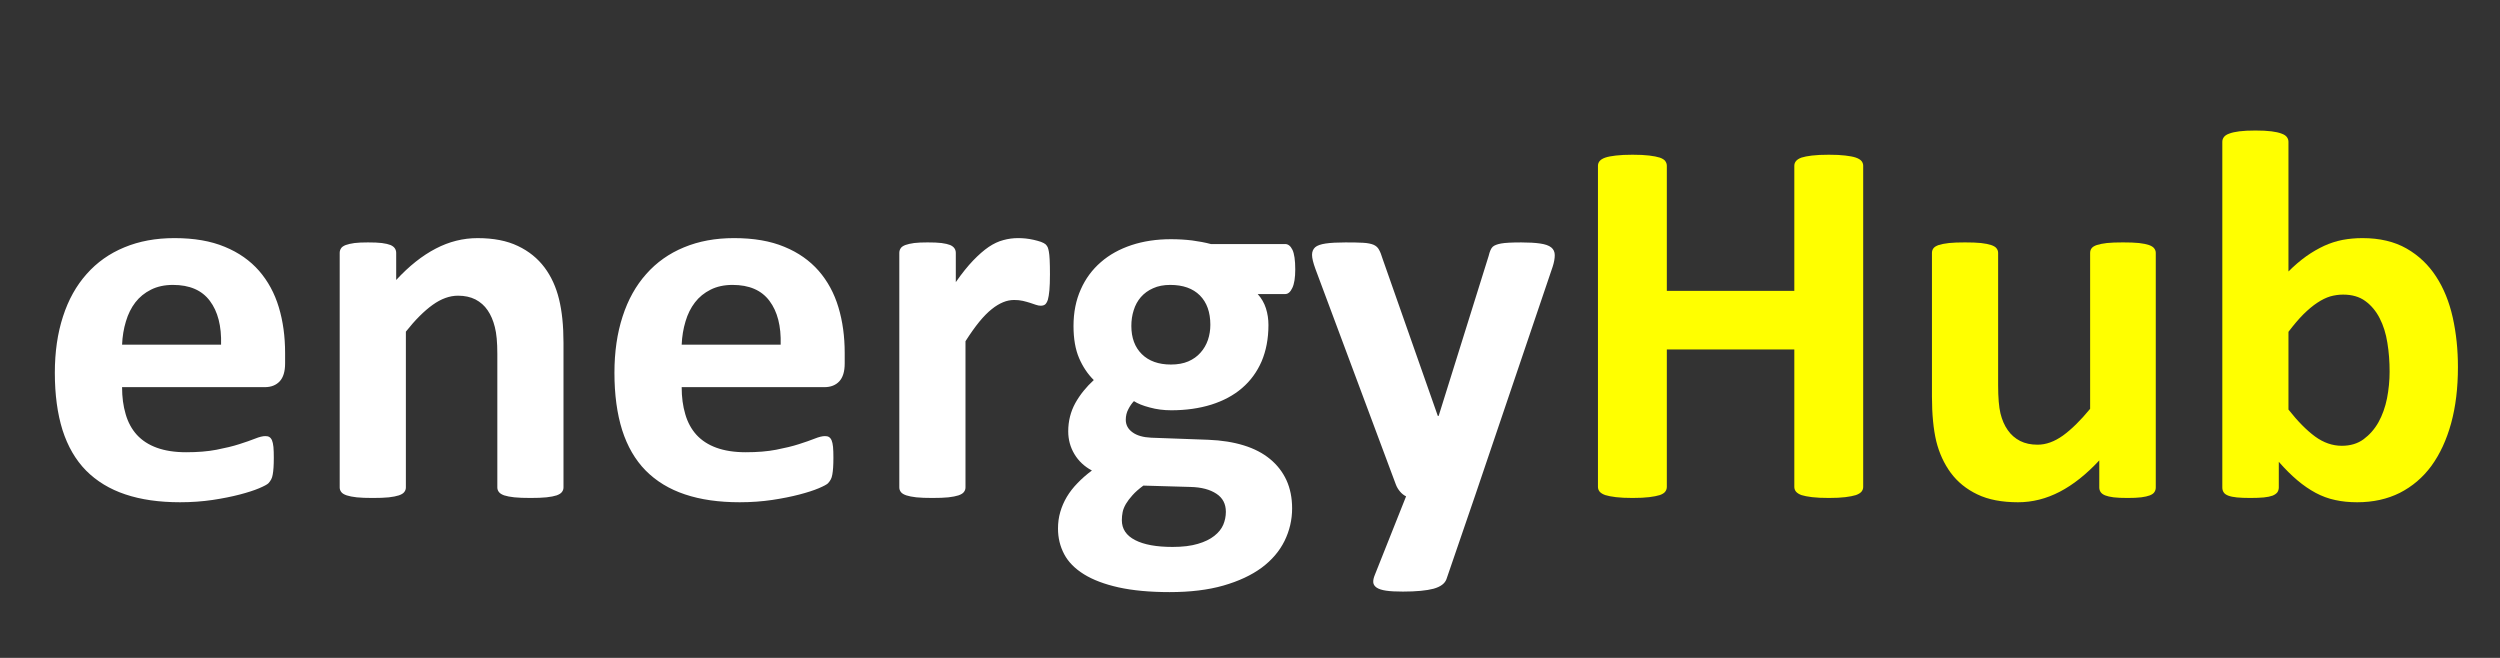
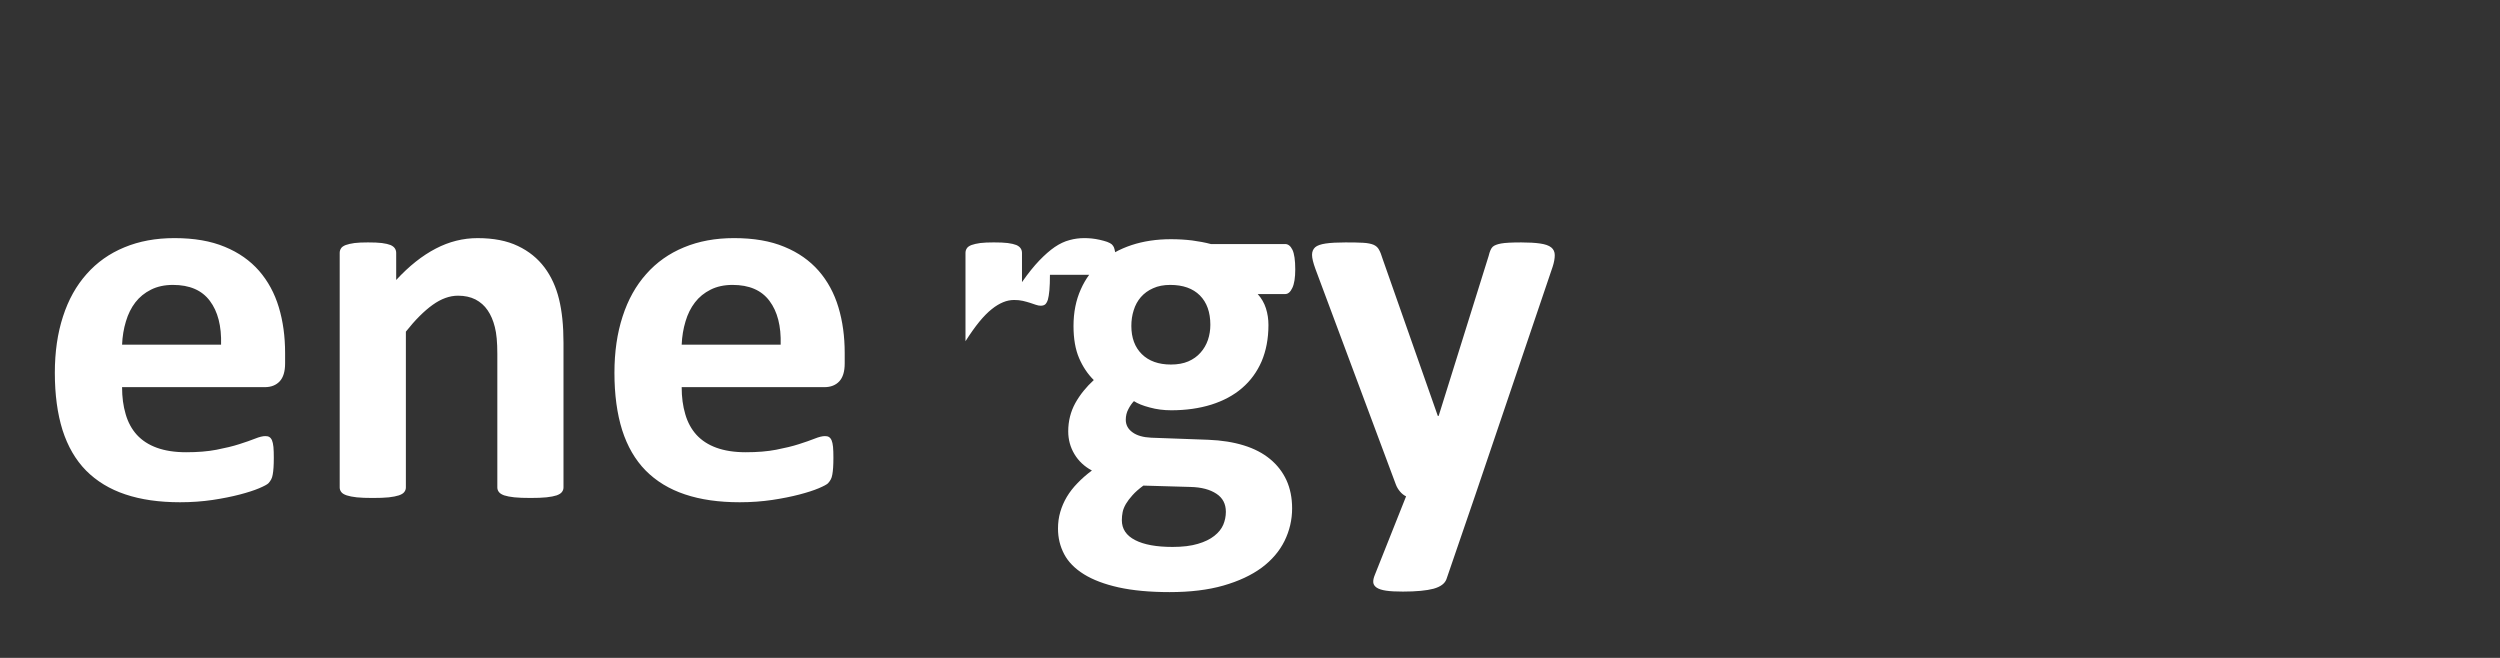
<svg xmlns="http://www.w3.org/2000/svg" xml:space="preserve" width="9.652mm" height="2.54mm" version="1.1" style="shape-rendering:geometricPrecision; text-rendering:geometricPrecision; image-rendering:optimizeQuality; fill-rule:evenodd; clip-rule:evenodd" viewBox="0 0 965.2 254">
  <rect x="0" y="0" width="965.2" height="254" fill="#333333" stroke="none" />
  <defs>
    <style type="text/css">
   
    .fil1 {fill:yellow;fill-rule:nonzero}
    .fil0 {fill:white;fill-rule:nonzero}
   
  </style>
  </defs>
  <g id="Layer_x0020_1">
-     <path class="fil0" d="M110.07 140.33c0,3.11 -0.7,5.4 -2.08,6.89 -1.39,1.48 -3.29,2.25 -5.75,2.25l-55.11 0c0,3.84 0.45,7.3 1.39,10.45 0.9,3.12 2.35,5.78 4.32,7.96 2.01,2.18 4.57,3.85 7.72,4.99 3.15,1.14 6.89,1.73 11.29,1.73 4.46,0 8.38,-0.31 11.77,-0.97 3.36,-0.66 6.3,-1.35 8.76,-2.15 2.46,-0.79 4.5,-1.49 6.12,-2.14 1.63,-0.66 2.95,-0.97 3.95,-0.97 0.62,0 1.14,0.1 1.52,0.34 0.42,0.25 0.77,0.66 1.04,1.28 0.24,0.59 0.45,1.46 0.56,2.57 0.1,1.1 0.14,2.52 0.14,4.19 0,1.48 -0.04,2.76 -0.11,3.8 -0.07,1.04 -0.17,1.94 -0.31,2.67 -0.14,0.76 -0.31,1.38 -0.59,1.87 -0.28,0.52 -0.62,1 -1.07,1.49 -0.45,0.45 -1.63,1.1 -3.6,1.93 -1.98,0.84 -4.47,1.63 -7.51,2.43 -3.05,0.79 -6.51,1.49 -10.42,2.08 -3.92,0.58 -8.11,0.89 -12.57,0.89 -8.07,0 -15.09,-1 -21.15,-3.04 -6.03,-2.01 -11.08,-5.09 -15.17,-9.21 -4.05,-4.12 -7.06,-9.35 -9.07,-15.61 -1.97,-6.3 -2.97,-13.68 -2.97,-22.12 0,-8.03 1.04,-15.27 3.15,-21.74 2.08,-6.44 5.12,-11.91 9.14,-16.41 3.98,-4.5 8.83,-7.93 14.54,-10.28 5.74,-2.39 12.18,-3.57 19.35,-3.57 7.58,0 14.05,1.11 19.42,3.36 5.4,2.21 9.8,5.33 13.26,9.28 3.42,3.94 5.99,8.65 7.61,14.05 1.63,5.4 2.43,11.29 2.43,17.66l0 4.05zm-24.72 -7.27c0.21,-7.17 -1.25,-12.81 -4.33,-16.9 -3.08,-4.12 -7.82,-6.16 -14.26,-6.16 -3.25,0 -6.09,0.63 -8.48,1.84 -2.42,1.21 -4.43,2.84 -6.03,4.91 -1.59,2.08 -2.8,4.5 -3.63,7.31 -0.87,2.84 -1.35,5.81 -1.49,9l38.22 0zm132.2 55.14c0,0.66 -0.2,1.25 -0.62,1.77 -0.38,0.52 -1.07,0.93 -2.01,1.28 -0.97,0.31 -2.28,0.59 -3.94,0.76 -1.66,0.17 -3.71,0.24 -6.13,0.24 -2.53,0 -4.6,-0.07 -6.27,-0.24 -1.66,-0.17 -2.97,-0.45 -3.94,-0.76 -0.94,-0.35 -1.63,-0.76 -2.01,-1.28 -0.42,-0.52 -0.62,-1.11 -0.62,-1.77l0 -51.61c0,-4.4 -0.31,-7.86 -0.97,-10.35 -0.63,-2.53 -1.56,-4.68 -2.77,-6.44 -1.21,-1.8 -2.81,-3.19 -4.71,-4.19 -1.94,-0.97 -4.15,-1.45 -6.72,-1.45 -3.25,0 -6.5,1.17 -9.83,3.56 -3.29,2.36 -6.75,5.82 -10.31,10.32l0 60.16c0,0.66 -0.21,1.25 -0.63,1.77 -0.38,0.52 -1.07,0.93 -2.07,1.28 -0.97,0.31 -2.29,0.59 -3.88,0.76 -1.63,0.17 -3.71,0.24 -6.2,0.24 -2.49,0 -4.57,-0.07 -6.19,-0.24 -1.6,-0.17 -2.91,-0.45 -3.88,-0.76 -1.01,-0.35 -1.7,-0.76 -2.08,-1.28 -0.41,-0.52 -0.62,-1.11 -0.62,-1.77l0 -90.56c0,-0.66 0.17,-1.24 0.52,-1.76 0.31,-0.52 0.93,-0.94 1.8,-1.28 0.9,-0.31 2.01,-0.59 3.39,-0.77 1.38,-0.17 3.15,-0.24 5.23,-0.24 2.18,0 3.94,0.07 5.36,0.24 1.42,0.18 2.53,0.46 3.33,0.77 0.76,0.34 1.31,0.76 1.66,1.28 0.34,0.52 0.52,1.1 0.52,1.76l0 10.46c4.98,-5.4 10.07,-9.42 15.26,-12.12 5.16,-2.7 10.56,-4.05 16.17,-4.05 6.16,0 11.36,1.01 15.58,3.05 4.22,2 7.62,4.78 10.25,8.27 2.59,3.46 4.46,7.55 5.6,12.22 1.15,4.67 1.73,10.28 1.73,16.83l0 55.9zm108.57 -47.87c0,3.11 -0.7,5.4 -2.08,6.89 -1.38,1.48 -3.29,2.25 -5.75,2.25l-55.11 0c0,3.84 0.45,7.3 1.39,10.45 0.9,3.12 2.35,5.78 4.32,7.96 2.01,2.18 4.57,3.85 7.72,4.99 3.15,1.14 6.89,1.73 11.29,1.73 4.46,0 8.38,-0.31 11.77,-0.97 3.36,-0.66 6.3,-1.35 8.76,-2.15 2.46,-0.79 4.5,-1.49 6.12,-2.14 1.63,-0.66 2.95,-0.97 3.95,-0.97 0.62,0 1.14,0.1 1.52,0.34 0.42,0.25 0.77,0.66 1.04,1.28 0.25,0.59 0.45,1.46 0.56,2.57 0.1,1.1 0.14,2.52 0.14,4.19 0,1.48 -0.04,2.76 -0.11,3.8 -0.07,1.04 -0.17,1.94 -0.31,2.67 -0.14,0.76 -0.31,1.38 -0.59,1.87 -0.28,0.52 -0.62,1 -1.07,1.49 -0.45,0.45 -1.63,1.1 -3.6,1.93 -1.98,0.84 -4.47,1.63 -7.51,2.43 -3.05,0.79 -6.51,1.49 -10.42,2.08 -3.92,0.58 -8.1,0.89 -12.57,0.89 -8.07,0 -15.09,-1 -21.15,-3.04 -6.03,-2.01 -11.08,-5.09 -15.16,-9.21 -4.05,-4.12 -7.07,-9.35 -9.07,-15.61 -1.98,-6.3 -2.98,-13.68 -2.98,-22.12 0,-8.03 1.04,-15.27 3.15,-21.74 2.08,-6.44 5.12,-11.91 9.14,-16.41 3.98,-4.5 8.83,-7.93 14.54,-10.28 5.74,-2.39 12.18,-3.57 19.35,-3.57 7.58,0 14.05,1.11 19.42,3.36 5.4,2.21 9.8,5.33 13.26,9.28 3.43,3.94 5.99,8.65 7.61,14.05 1.63,5.4 2.43,11.29 2.43,17.66l0 4.05zm-24.72 -7.27c0.21,-7.17 -1.25,-12.81 -4.33,-16.9 -3.08,-4.12 -7.82,-6.16 -14.26,-6.16 -3.25,0 -6.09,0.63 -8.48,1.84 -2.42,1.21 -4.43,2.84 -6.02,4.91 -1.6,2.08 -2.81,4.5 -3.64,7.31 -0.86,2.84 -1.35,5.81 -1.49,9l38.22 0zm103.96 -26.97c0,2.42 -0.07,4.43 -0.21,5.99 -0.14,1.56 -0.35,2.77 -0.59,3.63 -0.28,0.87 -0.66,1.49 -1.07,1.84 -0.45,0.34 -1.01,0.48 -1.7,0.48 -0.52,0 -1.14,-0.1 -1.83,-0.34 -0.66,-0.25 -1.42,-0.49 -2.29,-0.77 -0.83,-0.27 -1.76,-0.51 -2.77,-0.76 -1.04,-0.24 -2.14,-0.34 -3.36,-0.34 -1.41,0 -2.83,0.27 -4.25,0.86 -1.42,0.59 -2.91,1.46 -4.43,2.7 -1.53,1.21 -3.12,2.84 -4.78,4.85 -1.66,2.04 -3.43,4.53 -5.33,7.51l0 56.46c0,0.66 -0.21,1.25 -0.63,1.77 -0.38,0.52 -1.07,0.93 -2.07,1.28 -0.97,0.31 -2.29,0.59 -3.88,0.76 -1.63,0.17 -3.7,0.24 -6.2,0.24 -2.49,0 -4.57,-0.07 -6.19,-0.24 -1.6,-0.17 -2.91,-0.45 -3.88,-0.76 -1,-0.35 -1.7,-0.76 -2.08,-1.28 -0.41,-0.52 -0.62,-1.11 -0.62,-1.77l0 -90.56c0,-0.66 0.17,-1.24 0.52,-1.76 0.31,-0.52 0.93,-0.94 1.8,-1.28 0.9,-0.31 2.01,-0.59 3.39,-0.77 1.39,-0.17 3.15,-0.24 5.23,-0.24 2.18,0 3.94,0.07 5.36,0.24 1.42,0.18 2.53,0.46 3.33,0.77 0.76,0.34 1.31,0.76 1.66,1.28 0.35,0.52 0.52,1.1 0.52,1.76l0 11.29c2.35,-3.39 4.6,-6.16 6.68,-8.34 2.11,-2.19 4.12,-3.95 5.99,-5.23 1.9,-1.28 3.81,-2.18 5.71,-2.67 1.87,-0.52 3.77,-0.76 5.68,-0.76 0.86,0 1.83,0.04 2.84,0.14 1,0.1 2.07,0.28 3.15,0.52 1.07,0.24 2.04,0.52 2.84,0.79 0.83,0.32 1.42,0.63 1.8,0.97 0.34,0.35 0.62,0.73 0.79,1.11 0.18,0.42 0.31,0.97 0.45,1.7 0.14,0.69 0.24,1.76 0.31,3.18 0.07,1.42 0.11,3.33 0.11,5.75zm94.71 -2.11c0,3.25 -0.38,5.64 -1.14,7.2 -0.73,1.56 -1.63,2.35 -2.74,2.35l-10.62 0c1.48,1.63 2.52,3.46 3.18,5.51 0.66,2.07 0.97,4.22 0.97,6.44 0,5.26 -0.9,9.93 -2.63,14.02 -1.77,4.08 -4.29,7.54 -7.58,10.35 -3.25,2.8 -7.24,4.91 -11.84,6.37 -4.64,1.45 -9.8,2.18 -15.47,2.18 -2.91,0 -5.68,-0.35 -8.31,-1.08 -2.67,-0.69 -4.68,-1.52 -6.1,-2.45 -0.83,0.86 -1.55,1.9 -2.18,3.15 -0.65,1.21 -0.97,2.56 -0.97,4.05 0,1.97 0.87,3.6 2.6,4.84 1.7,1.25 4.12,1.94 7.24,2.08l22.01 0.8c5.13,0.2 9.73,0.93 13.75,2.18 4.01,1.24 7.4,3.01 10.14,5.29 2.73,2.25 4.85,4.99 6.3,8.14 1.45,3.18 2.18,6.82 2.18,10.87 0,4.46 -1,8.65 -2.94,12.6 -1.98,3.98 -4.92,7.41 -8.83,10.32 -3.95,2.9 -8.86,5.19 -14.78,6.89 -5.92,1.69 -12.81,2.52 -20.74,2.52 -7.68,0 -14.26,-0.62 -19.73,-1.83 -5.43,-1.21 -9.9,-2.91 -13.36,-5.06 -3.5,-2.18 -6.03,-4.74 -7.62,-7.75 -1.59,-3.01 -2.39,-6.3 -2.39,-9.9 0,-2.22 0.28,-4.36 0.87,-6.37 0.59,-2.04 1.42,-3.98 2.53,-5.85 1.1,-1.84 2.49,-3.64 4.12,-5.3 1.62,-1.7 3.46,-3.32 5.57,-4.88 -2.91,-1.56 -5.16,-3.67 -6.75,-6.34 -1.59,-2.66 -2.39,-5.6 -2.39,-8.79 0,-3.98 0.93,-7.61 2.73,-10.9 1.84,-3.29 4.23,-6.23 7.14,-8.9 -2.39,-2.35 -4.26,-5.19 -5.68,-8.48 -1.42,-3.32 -2.15,-7.44 -2.15,-12.36 0,-5.3 0.94,-10 2.81,-14.16 1.83,-4.15 4.43,-7.65 7.75,-10.52 3.29,-2.88 7.27,-5.06 11.84,-6.58 4.6,-1.52 9.69,-2.28 15.23,-2.28 2.84,0 5.58,0.17 8.17,0.48 2.6,0.35 5.02,0.8 7.24,1.39l28.69 0c1.15,0 2.08,0.76 2.81,2.25 0.69,1.48 1.07,3.98 1.07,7.51zm-32.78 21.43c0,-4.85 -1.35,-8.66 -4.05,-11.36 -2.7,-2.7 -6.51,-4.05 -11.46,-4.05 -2.49,0 -4.71,0.42 -6.58,1.28 -1.9,0.83 -3.46,1.97 -4.74,3.43 -1.25,1.45 -2.18,3.15 -2.77,5.09 -0.62,1.94 -0.9,3.94 -0.9,6.02 0,4.61 1.35,8.24 4.05,10.91 2.7,2.66 6.44,4.01 11.25,4.01 2.56,0 4.81,-0.41 6.68,-1.21 1.91,-0.83 3.46,-1.94 4.71,-3.36 1.28,-1.42 2.22,-3.04 2.87,-4.91 0.63,-1.87 0.94,-3.81 0.94,-5.85zm5.99 72.17c0,-3.01 -1.21,-5.36 -3.64,-6.95 -2.45,-1.63 -5.78,-2.53 -10.04,-2.63l-18.17 -0.52c-1.73,1.28 -3.15,2.52 -4.19,3.7 -1.07,1.18 -1.9,2.29 -2.56,3.39 -0.62,1.08 -1.04,2.11 -1.25,3.12 -0.2,1 -0.31,2.08 -0.31,3.15 0,3.36 1.7,5.92 5.12,7.68 3.43,1.77 8.24,2.64 14.44,2.64 3.88,0 7.13,-0.39 9.76,-1.18 2.63,-0.76 4.75,-1.8 6.37,-3.08 1.63,-1.28 2.77,-2.7 3.46,-4.3 0.66,-1.59 1.01,-3.25 1.01,-5.02zm96.13 -5.95l-10.97 31.99c-0.63,1.69 -2.25,2.9 -4.95,3.67 -2.7,0.72 -6.65,1.11 -11.84,1.11 -2.7,0 -4.88,-0.11 -6.48,-0.35 -1.62,-0.24 -2.83,-0.62 -3.67,-1.18 -0.79,-0.55 -1.24,-1.21 -1.31,-2.01 -0.07,-0.83 0.14,-1.8 0.62,-2.94l12.05 -30.29c-0.87,-0.42 -1.66,-1.04 -2.35,-1.87 -0.73,-0.86 -1.25,-1.76 -1.6,-2.7l-31.05 -83.22c-0.86,-2.35 -1.31,-4.19 -1.31,-5.44 0,-1.24 0.41,-2.21 1.21,-2.94 0.79,-0.69 2.18,-1.17 4.08,-1.45 1.94,-0.28 4.47,-0.42 7.65,-0.42 2.88,0 5.16,0.04 6.86,0.14 1.69,0.1 3.01,0.38 3.94,0.76 0.94,0.42 1.67,1.04 2.11,1.91 0.49,0.83 0.94,2.04 1.42,3.6l21.29 60.58 0.32 0 19.31 -61.79c0.42,-1.77 0.94,-2.95 1.59,-3.54 0.63,-0.55 1.7,-0.96 3.19,-1.24 1.49,-0.28 4.12,-0.42 7.82,-0.42 2.95,0 5.37,0.14 7.27,0.42 1.94,0.28 3.36,0.76 4.3,1.52 0.9,0.73 1.35,1.73 1.35,2.98 0,1.25 -0.25,2.73 -0.8,4.43l-30.05 88.69z" />
-     <path class="fil1" d="M719.34 188c0,0.65 -0.21,1.28 -0.66,1.83 -0.45,0.52 -1.17,0.97 -2.18,1.32 -1,0.31 -2.35,0.58 -4.05,0.79 -1.66,0.21 -3.81,0.31 -6.33,0.31 -2.63,0 -4.82,-0.1 -6.55,-0.31 -1.73,-0.21 -3.04,-0.48 -4.05,-0.79 -0.96,-0.35 -1.66,-0.8 -2.11,-1.32 -0.45,-0.55 -0.66,-1.18 -0.66,-1.83l0 -53.07 -49.22 0 0 53.07c0,0.65 -0.21,1.28 -0.63,1.83 -0.38,0.52 -1.1,0.97 -2.11,1.32 -1,0.31 -2.35,0.58 -4.05,0.79 -1.66,0.21 -3.84,0.31 -6.44,0.31 -2.56,0 -4.71,-0.1 -6.44,-0.31 -1.73,-0.21 -3.08,-0.48 -4.08,-0.79 -1,-0.35 -1.73,-0.8 -2.18,-1.32 -0.45,-0.55 -0.66,-1.18 -0.66,-1.83l0 -124.01c0,-0.65 0.21,-1.28 0.66,-1.83 0.45,-0.52 1.18,-0.97 2.18,-1.32 1,-0.34 2.35,-0.59 4.08,-0.79 1.73,-0.21 3.88,-0.31 6.44,-0.31 2.6,0 4.78,0.1 6.44,0.31 1.7,0.2 3.05,0.48 4.05,0.79 1.01,0.35 1.73,0.8 2.11,1.32 0.42,0.55 0.63,1.18 0.63,1.83l0 48.3 49.22 0 0 -48.3c0,-0.65 0.21,-1.28 0.66,-1.83 0.45,-0.52 1.15,-0.97 2.11,-1.32 1.01,-0.31 2.32,-0.59 4.05,-0.79 1.73,-0.21 3.92,-0.31 6.55,-0.31 2.52,0 4.67,0.1 6.33,0.31 1.7,0.2 3.05,0.45 4.05,0.79 1.01,0.35 1.73,0.8 2.18,1.32 0.45,0.55 0.66,1.18 0.66,1.83l0 124.01zm112.96 0.2c0,0.66 -0.17,1.25 -0.52,1.77 -0.31,0.52 -0.9,0.93 -1.76,1.28 -0.84,0.31 -1.94,0.59 -3.36,0.76 -1.39,0.17 -3.12,0.24 -5.2,0.24 -2.25,0 -4.05,-0.07 -5.43,-0.24 -1.39,-0.17 -2.49,-0.45 -3.29,-0.76 -0.83,-0.35 -1.38,-0.76 -1.73,-1.28 -0.35,-0.52 -0.52,-1.11 -0.52,-1.77l0 -10.45c-4.98,5.36 -10.07,9.41 -15.27,12.11 -5.19,2.7 -10.56,4.05 -16.09,4.05 -6.24,0 -11.5,-1 -15.72,-3.04 -4.22,-2.01 -7.65,-4.81 -10.25,-8.31 -2.59,-3.53 -4.46,-7.58 -5.61,-12.22 -1.1,-4.64 -1.66,-10.42 -1.66,-17.31l0 -55.39c0,-0.66 0.18,-1.24 0.56,-1.76 0.38,-0.52 1.07,-0.94 2.04,-1.28 0.97,-0.31 2.32,-0.59 3.98,-0.77 1.66,-0.17 3.7,-0.24 6.16,-0.24 2.5,0 4.57,0.07 6.2,0.24 1.63,0.18 2.94,0.46 3.91,0.77 1,0.34 1.7,0.76 2.08,1.28 0.41,0.52 0.62,1.1 0.62,1.76l0 51.13c0,4.75 0.31,8.35 0.9,10.84 0.62,2.53 1.56,4.67 2.81,6.44 1.24,1.8 2.83,3.18 4.77,4.19 1.91,0.97 4.16,1.45 6.75,1.45 3.26,0 6.51,-1.18 9.8,-3.53 3.25,-2.35 6.79,-5.82 10.49,-10.32l0 -60.2c0,-0.66 0.17,-1.24 0.55,-1.76 0.38,-0.52 1.04,-0.94 2.04,-1.28 0.97,-0.31 2.29,-0.59 3.88,-0.77 1.63,-0.17 3.71,-0.24 6.2,-0.24 2.49,0 4.57,0.07 6.2,0.24 1.59,0.18 2.9,0.46 3.84,0.77 0.93,0.34 1.63,0.76 2.01,1.28 0.41,0.52 0.62,1.1 0.62,1.76l0 90.56zm116.66 -46.49c0,8.03 -0.86,15.27 -2.63,21.71 -1.76,6.4 -4.29,11.87 -7.58,16.41 -3.32,4.53 -7.41,7.99 -12.22,10.45 -4.85,2.42 -10.32,3.63 -16.44,3.63 -3.05,0 -5.89,-0.27 -8.52,-0.86 -2.63,-0.55 -5.16,-1.49 -7.55,-2.77 -2.42,-1.31 -4.77,-2.91 -7.09,-4.88 -2.32,-1.97 -4.71,-4.33 -7.13,-7.1l0 9.87c0,0.76 -0.21,1.38 -0.56,1.9 -0.38,0.49 -1,0.94 -1.83,1.28 -0.87,0.32 -1.98,0.56 -3.39,0.7 -1.42,0.13 -3.16,0.2 -5.2,0.2 -2.08,0 -3.81,-0.07 -5.19,-0.2 -1.42,-0.14 -2.53,-0.38 -3.36,-0.7 -0.86,-0.34 -1.45,-0.76 -1.76,-1.28 -0.35,-0.52 -0.52,-1.14 -0.52,-1.87l0 -133.45c0,-0.69 0.2,-1.28 0.62,-1.83 0.38,-0.52 1.07,-1.01 2.08,-1.35 0.97,-0.38 2.28,-0.66 3.87,-0.87 1.63,-0.21 3.71,-0.31 6.2,-0.31 2.49,0 4.57,0.1 6.2,0.31 1.59,0.21 2.91,0.49 3.87,0.87 1.01,0.34 1.7,0.83 2.08,1.35 0.42,0.55 0.62,1.17 0.62,1.83l0 50.06c2.29,-2.29 4.61,-4.26 6.89,-5.89 2.29,-1.62 4.61,-2.94 6.89,-4.01 2.29,-1.04 4.64,-1.8 7.1,-2.29 2.42,-0.45 4.98,-0.69 7.68,-0.69 6.69,0 12.36,1.35 17.04,4.02 4.64,2.66 8.44,6.26 11.39,10.8 2.94,4.5 5.09,9.79 6.44,15.85 1.35,6.06 2,12.43 2,19.11zm-26.38 1.77c0,-3.85 -0.27,-7.55 -0.86,-11.12 -0.56,-3.6 -1.56,-6.75 -2.98,-9.51 -1.42,-2.77 -3.29,-4.99 -5.54,-6.62 -2.25,-1.66 -5.12,-2.49 -8.58,-2.49 -1.66,0 -3.33,0.24 -4.95,0.69 -1.63,0.49 -3.29,1.32 -5.02,2.46 -1.73,1.14 -3.5,2.63 -5.33,4.43 -1.84,1.84 -3.74,4.09 -5.79,6.79l0 30.01c3.6,4.57 7.03,8.03 10.29,10.42 3.29,2.39 6.71,3.57 10.31,3.57 3.29,0 6.13,-0.84 8.41,-2.53 2.29,-1.7 4.23,-3.88 5.75,-6.58 1.49,-2.7 2.6,-5.78 3.29,-9.21 0.66,-3.42 1,-6.89 1,-10.31z" />
+     <path class="fil0" d="M110.07 140.33c0,3.11 -0.7,5.4 -2.08,6.89 -1.39,1.48 -3.29,2.25 -5.75,2.25l-55.11 0c0,3.84 0.45,7.3 1.39,10.45 0.9,3.12 2.35,5.78 4.32,7.96 2.01,2.18 4.57,3.85 7.72,4.99 3.15,1.14 6.89,1.73 11.29,1.73 4.46,0 8.38,-0.31 11.77,-0.97 3.36,-0.66 6.3,-1.35 8.76,-2.15 2.46,-0.79 4.5,-1.49 6.12,-2.14 1.63,-0.66 2.95,-0.97 3.95,-0.97 0.62,0 1.14,0.1 1.52,0.34 0.42,0.25 0.77,0.66 1.04,1.28 0.24,0.59 0.45,1.46 0.56,2.57 0.1,1.1 0.14,2.52 0.14,4.19 0,1.48 -0.04,2.76 -0.11,3.8 -0.07,1.04 -0.17,1.94 -0.31,2.67 -0.14,0.76 -0.31,1.38 -0.59,1.87 -0.28,0.52 -0.62,1 -1.07,1.49 -0.45,0.45 -1.63,1.1 -3.6,1.93 -1.98,0.84 -4.47,1.63 -7.51,2.43 -3.05,0.79 -6.51,1.49 -10.42,2.08 -3.92,0.58 -8.11,0.89 -12.57,0.89 -8.07,0 -15.09,-1 -21.15,-3.04 -6.03,-2.01 -11.08,-5.09 -15.17,-9.21 -4.05,-4.12 -7.06,-9.35 -9.07,-15.61 -1.97,-6.3 -2.97,-13.68 -2.97,-22.12 0,-8.03 1.04,-15.27 3.15,-21.74 2.08,-6.44 5.12,-11.91 9.14,-16.41 3.98,-4.5 8.83,-7.93 14.54,-10.28 5.74,-2.39 12.18,-3.57 19.35,-3.57 7.58,0 14.05,1.11 19.42,3.36 5.4,2.21 9.8,5.33 13.26,9.28 3.42,3.94 5.99,8.65 7.61,14.05 1.63,5.4 2.43,11.29 2.43,17.66l0 4.05zm-24.72 -7.27c0.21,-7.17 -1.25,-12.81 -4.33,-16.9 -3.08,-4.12 -7.82,-6.16 -14.26,-6.16 -3.25,0 -6.09,0.63 -8.48,1.84 -2.42,1.21 -4.43,2.84 -6.03,4.91 -1.59,2.08 -2.8,4.5 -3.63,7.31 -0.87,2.84 -1.35,5.81 -1.49,9l38.22 0zm132.2 55.14c0,0.66 -0.2,1.25 -0.62,1.77 -0.38,0.52 -1.07,0.93 -2.01,1.28 -0.97,0.31 -2.28,0.59 -3.94,0.76 -1.66,0.17 -3.71,0.24 -6.13,0.24 -2.53,0 -4.6,-0.07 -6.27,-0.24 -1.66,-0.17 -2.97,-0.45 -3.94,-0.76 -0.94,-0.35 -1.63,-0.76 -2.01,-1.28 -0.42,-0.52 -0.62,-1.11 -0.62,-1.77l0 -51.61c0,-4.4 -0.31,-7.86 -0.97,-10.35 -0.63,-2.53 -1.56,-4.68 -2.77,-6.44 -1.21,-1.8 -2.81,-3.19 -4.71,-4.19 -1.94,-0.97 -4.15,-1.45 -6.72,-1.45 -3.25,0 -6.5,1.17 -9.83,3.56 -3.29,2.36 -6.75,5.82 -10.31,10.32l0 60.16c0,0.66 -0.21,1.25 -0.63,1.77 -0.38,0.52 -1.07,0.93 -2.07,1.28 -0.97,0.31 -2.29,0.59 -3.88,0.76 -1.63,0.17 -3.71,0.24 -6.2,0.24 -2.49,0 -4.57,-0.07 -6.19,-0.24 -1.6,-0.17 -2.91,-0.45 -3.88,-0.76 -1.01,-0.35 -1.7,-0.76 -2.08,-1.28 -0.41,-0.52 -0.62,-1.11 -0.62,-1.77l0 -90.56c0,-0.66 0.17,-1.24 0.52,-1.76 0.31,-0.52 0.93,-0.94 1.8,-1.28 0.9,-0.31 2.01,-0.59 3.39,-0.77 1.38,-0.17 3.15,-0.24 5.23,-0.24 2.18,0 3.94,0.07 5.36,0.24 1.42,0.18 2.53,0.46 3.33,0.77 0.76,0.34 1.31,0.76 1.66,1.28 0.34,0.52 0.52,1.1 0.52,1.76l0 10.46c4.98,-5.4 10.07,-9.42 15.26,-12.12 5.16,-2.7 10.56,-4.05 16.17,-4.05 6.16,0 11.36,1.01 15.58,3.05 4.22,2 7.62,4.78 10.25,8.27 2.59,3.46 4.46,7.55 5.6,12.22 1.15,4.67 1.73,10.28 1.73,16.83l0 55.9zm108.57 -47.87c0,3.11 -0.7,5.4 -2.08,6.89 -1.38,1.48 -3.29,2.25 -5.75,2.25l-55.11 0c0,3.84 0.45,7.3 1.39,10.45 0.9,3.12 2.35,5.78 4.32,7.96 2.01,2.18 4.57,3.85 7.72,4.99 3.15,1.14 6.89,1.73 11.29,1.73 4.46,0 8.38,-0.31 11.77,-0.97 3.36,-0.66 6.3,-1.35 8.76,-2.15 2.46,-0.79 4.5,-1.49 6.12,-2.14 1.63,-0.66 2.95,-0.97 3.95,-0.97 0.62,0 1.14,0.1 1.52,0.34 0.42,0.25 0.77,0.66 1.04,1.28 0.25,0.59 0.45,1.46 0.56,2.57 0.1,1.1 0.14,2.52 0.14,4.19 0,1.48 -0.04,2.76 -0.11,3.8 -0.07,1.04 -0.17,1.94 -0.31,2.67 -0.14,0.76 -0.31,1.38 -0.59,1.87 -0.28,0.52 -0.62,1 -1.07,1.49 -0.45,0.45 -1.63,1.1 -3.6,1.93 -1.98,0.84 -4.47,1.63 -7.51,2.43 -3.05,0.79 -6.51,1.49 -10.42,2.08 -3.92,0.58 -8.1,0.89 -12.57,0.89 -8.07,0 -15.09,-1 -21.15,-3.04 -6.03,-2.01 -11.08,-5.09 -15.16,-9.21 -4.05,-4.12 -7.07,-9.35 -9.07,-15.61 -1.98,-6.3 -2.98,-13.68 -2.98,-22.12 0,-8.03 1.04,-15.27 3.15,-21.74 2.08,-6.44 5.12,-11.91 9.14,-16.41 3.98,-4.5 8.83,-7.93 14.54,-10.28 5.74,-2.39 12.18,-3.57 19.35,-3.57 7.58,0 14.05,1.11 19.42,3.36 5.4,2.21 9.8,5.33 13.26,9.28 3.43,3.94 5.99,8.65 7.61,14.05 1.63,5.4 2.43,11.29 2.43,17.66l0 4.05zm-24.72 -7.27c0.21,-7.17 -1.25,-12.81 -4.33,-16.9 -3.08,-4.12 -7.82,-6.16 -14.26,-6.16 -3.25,0 -6.09,0.63 -8.48,1.84 -2.42,1.21 -4.43,2.84 -6.02,4.91 -1.6,2.08 -2.81,4.5 -3.64,7.31 -0.86,2.84 -1.35,5.81 -1.49,9l38.22 0zm103.96 -26.97c0,2.42 -0.07,4.43 -0.21,5.99 -0.14,1.56 -0.35,2.77 -0.59,3.63 -0.28,0.87 -0.66,1.49 -1.07,1.84 -0.45,0.34 -1.01,0.48 -1.7,0.48 -0.52,0 -1.14,-0.1 -1.83,-0.34 -0.66,-0.25 -1.42,-0.49 -2.29,-0.77 -0.83,-0.27 -1.76,-0.51 -2.77,-0.76 -1.04,-0.24 -2.14,-0.34 -3.36,-0.34 -1.41,0 -2.83,0.27 -4.25,0.86 -1.42,0.59 -2.91,1.46 -4.43,2.7 -1.53,1.21 -3.12,2.84 -4.78,4.85 -1.66,2.04 -3.43,4.53 -5.33,7.51l0 56.46l0 -90.56c0,-0.66 0.17,-1.24 0.52,-1.76 0.31,-0.52 0.93,-0.94 1.8,-1.28 0.9,-0.31 2.01,-0.59 3.39,-0.77 1.39,-0.17 3.15,-0.24 5.23,-0.24 2.18,0 3.94,0.07 5.36,0.24 1.42,0.18 2.53,0.46 3.33,0.77 0.76,0.34 1.31,0.76 1.66,1.28 0.35,0.52 0.52,1.1 0.52,1.76l0 11.29c2.35,-3.39 4.6,-6.16 6.68,-8.34 2.11,-2.19 4.12,-3.95 5.99,-5.23 1.9,-1.28 3.81,-2.18 5.71,-2.67 1.87,-0.52 3.77,-0.76 5.68,-0.76 0.86,0 1.83,0.04 2.84,0.14 1,0.1 2.07,0.28 3.15,0.52 1.07,0.24 2.04,0.52 2.84,0.79 0.83,0.32 1.42,0.63 1.8,0.97 0.34,0.35 0.62,0.73 0.79,1.11 0.18,0.42 0.31,0.97 0.45,1.7 0.14,0.69 0.24,1.76 0.31,3.18 0.07,1.42 0.11,3.33 0.11,5.75zm94.71 -2.11c0,3.25 -0.38,5.64 -1.14,7.2 -0.73,1.56 -1.63,2.35 -2.74,2.35l-10.62 0c1.48,1.63 2.52,3.46 3.18,5.51 0.66,2.07 0.97,4.22 0.97,6.44 0,5.26 -0.9,9.93 -2.63,14.02 -1.77,4.08 -4.29,7.54 -7.58,10.35 -3.25,2.8 -7.24,4.91 -11.84,6.37 -4.64,1.45 -9.8,2.18 -15.47,2.18 -2.91,0 -5.68,-0.35 -8.31,-1.08 -2.67,-0.69 -4.68,-1.52 -6.1,-2.45 -0.83,0.86 -1.55,1.9 -2.18,3.15 -0.65,1.21 -0.97,2.56 -0.97,4.05 0,1.97 0.87,3.6 2.6,4.84 1.7,1.25 4.12,1.94 7.24,2.08l22.01 0.8c5.13,0.2 9.73,0.93 13.75,2.18 4.01,1.24 7.4,3.01 10.14,5.29 2.73,2.25 4.85,4.99 6.3,8.14 1.45,3.18 2.18,6.82 2.18,10.87 0,4.46 -1,8.65 -2.94,12.6 -1.98,3.98 -4.92,7.41 -8.83,10.32 -3.95,2.9 -8.86,5.19 -14.78,6.89 -5.92,1.69 -12.81,2.52 -20.74,2.52 -7.68,0 -14.26,-0.62 -19.73,-1.83 -5.43,-1.21 -9.9,-2.91 -13.36,-5.06 -3.5,-2.18 -6.03,-4.74 -7.62,-7.75 -1.59,-3.01 -2.39,-6.3 -2.39,-9.9 0,-2.22 0.28,-4.36 0.87,-6.37 0.59,-2.04 1.42,-3.98 2.53,-5.85 1.1,-1.84 2.49,-3.64 4.12,-5.3 1.62,-1.7 3.46,-3.32 5.57,-4.88 -2.91,-1.56 -5.16,-3.67 -6.75,-6.34 -1.59,-2.66 -2.39,-5.6 -2.39,-8.79 0,-3.98 0.93,-7.61 2.73,-10.9 1.84,-3.29 4.23,-6.23 7.14,-8.9 -2.39,-2.35 -4.26,-5.19 -5.68,-8.48 -1.42,-3.32 -2.15,-7.44 -2.15,-12.36 0,-5.3 0.94,-10 2.81,-14.16 1.83,-4.15 4.43,-7.65 7.75,-10.52 3.29,-2.88 7.27,-5.06 11.84,-6.58 4.6,-1.52 9.69,-2.28 15.23,-2.28 2.84,0 5.58,0.17 8.17,0.48 2.6,0.35 5.02,0.8 7.24,1.39l28.69 0c1.15,0 2.08,0.76 2.81,2.25 0.69,1.48 1.07,3.98 1.07,7.51zm-32.78 21.43c0,-4.85 -1.35,-8.66 -4.05,-11.36 -2.7,-2.7 -6.51,-4.05 -11.46,-4.05 -2.49,0 -4.71,0.42 -6.58,1.28 -1.9,0.83 -3.46,1.97 -4.74,3.43 -1.25,1.45 -2.18,3.15 -2.77,5.09 -0.62,1.94 -0.9,3.94 -0.9,6.02 0,4.61 1.35,8.24 4.05,10.91 2.7,2.66 6.44,4.01 11.25,4.01 2.56,0 4.81,-0.41 6.68,-1.21 1.91,-0.83 3.46,-1.94 4.71,-3.36 1.28,-1.42 2.22,-3.04 2.87,-4.91 0.63,-1.87 0.94,-3.81 0.94,-5.85zm5.99 72.17c0,-3.01 -1.21,-5.36 -3.64,-6.95 -2.45,-1.63 -5.78,-2.53 -10.04,-2.63l-18.17 -0.52c-1.73,1.28 -3.15,2.52 -4.19,3.7 -1.07,1.18 -1.9,2.29 -2.56,3.39 -0.62,1.08 -1.04,2.11 -1.25,3.12 -0.2,1 -0.31,2.08 -0.31,3.15 0,3.36 1.7,5.92 5.12,7.68 3.43,1.77 8.24,2.64 14.44,2.64 3.88,0 7.13,-0.39 9.76,-1.18 2.63,-0.76 4.75,-1.8 6.37,-3.08 1.63,-1.28 2.77,-2.7 3.46,-4.3 0.66,-1.59 1.01,-3.25 1.01,-5.02zm96.13 -5.95l-10.97 31.99c-0.63,1.69 -2.25,2.9 -4.95,3.67 -2.7,0.72 -6.65,1.11 -11.84,1.11 -2.7,0 -4.88,-0.11 -6.48,-0.35 -1.62,-0.24 -2.83,-0.62 -3.67,-1.18 -0.79,-0.55 -1.24,-1.21 -1.31,-2.01 -0.07,-0.83 0.14,-1.8 0.62,-2.94l12.05 -30.29c-0.87,-0.42 -1.66,-1.04 -2.35,-1.87 -0.73,-0.86 -1.25,-1.76 -1.6,-2.7l-31.05 -83.22c-0.86,-2.35 -1.31,-4.19 -1.31,-5.44 0,-1.24 0.41,-2.21 1.21,-2.94 0.79,-0.69 2.18,-1.17 4.08,-1.45 1.94,-0.28 4.47,-0.42 7.65,-0.42 2.88,0 5.16,0.04 6.86,0.14 1.69,0.1 3.01,0.38 3.94,0.76 0.94,0.42 1.67,1.04 2.11,1.91 0.49,0.83 0.94,2.04 1.42,3.6l21.29 60.58 0.32 0 19.31 -61.79c0.42,-1.77 0.94,-2.95 1.59,-3.54 0.63,-0.55 1.7,-0.96 3.19,-1.24 1.49,-0.28 4.12,-0.42 7.82,-0.42 2.95,0 5.37,0.14 7.27,0.42 1.94,0.28 3.36,0.76 4.3,1.52 0.9,0.73 1.35,1.73 1.35,2.98 0,1.25 -0.25,2.73 -0.8,4.43l-30.05 88.69z" />
  </g>
</svg>